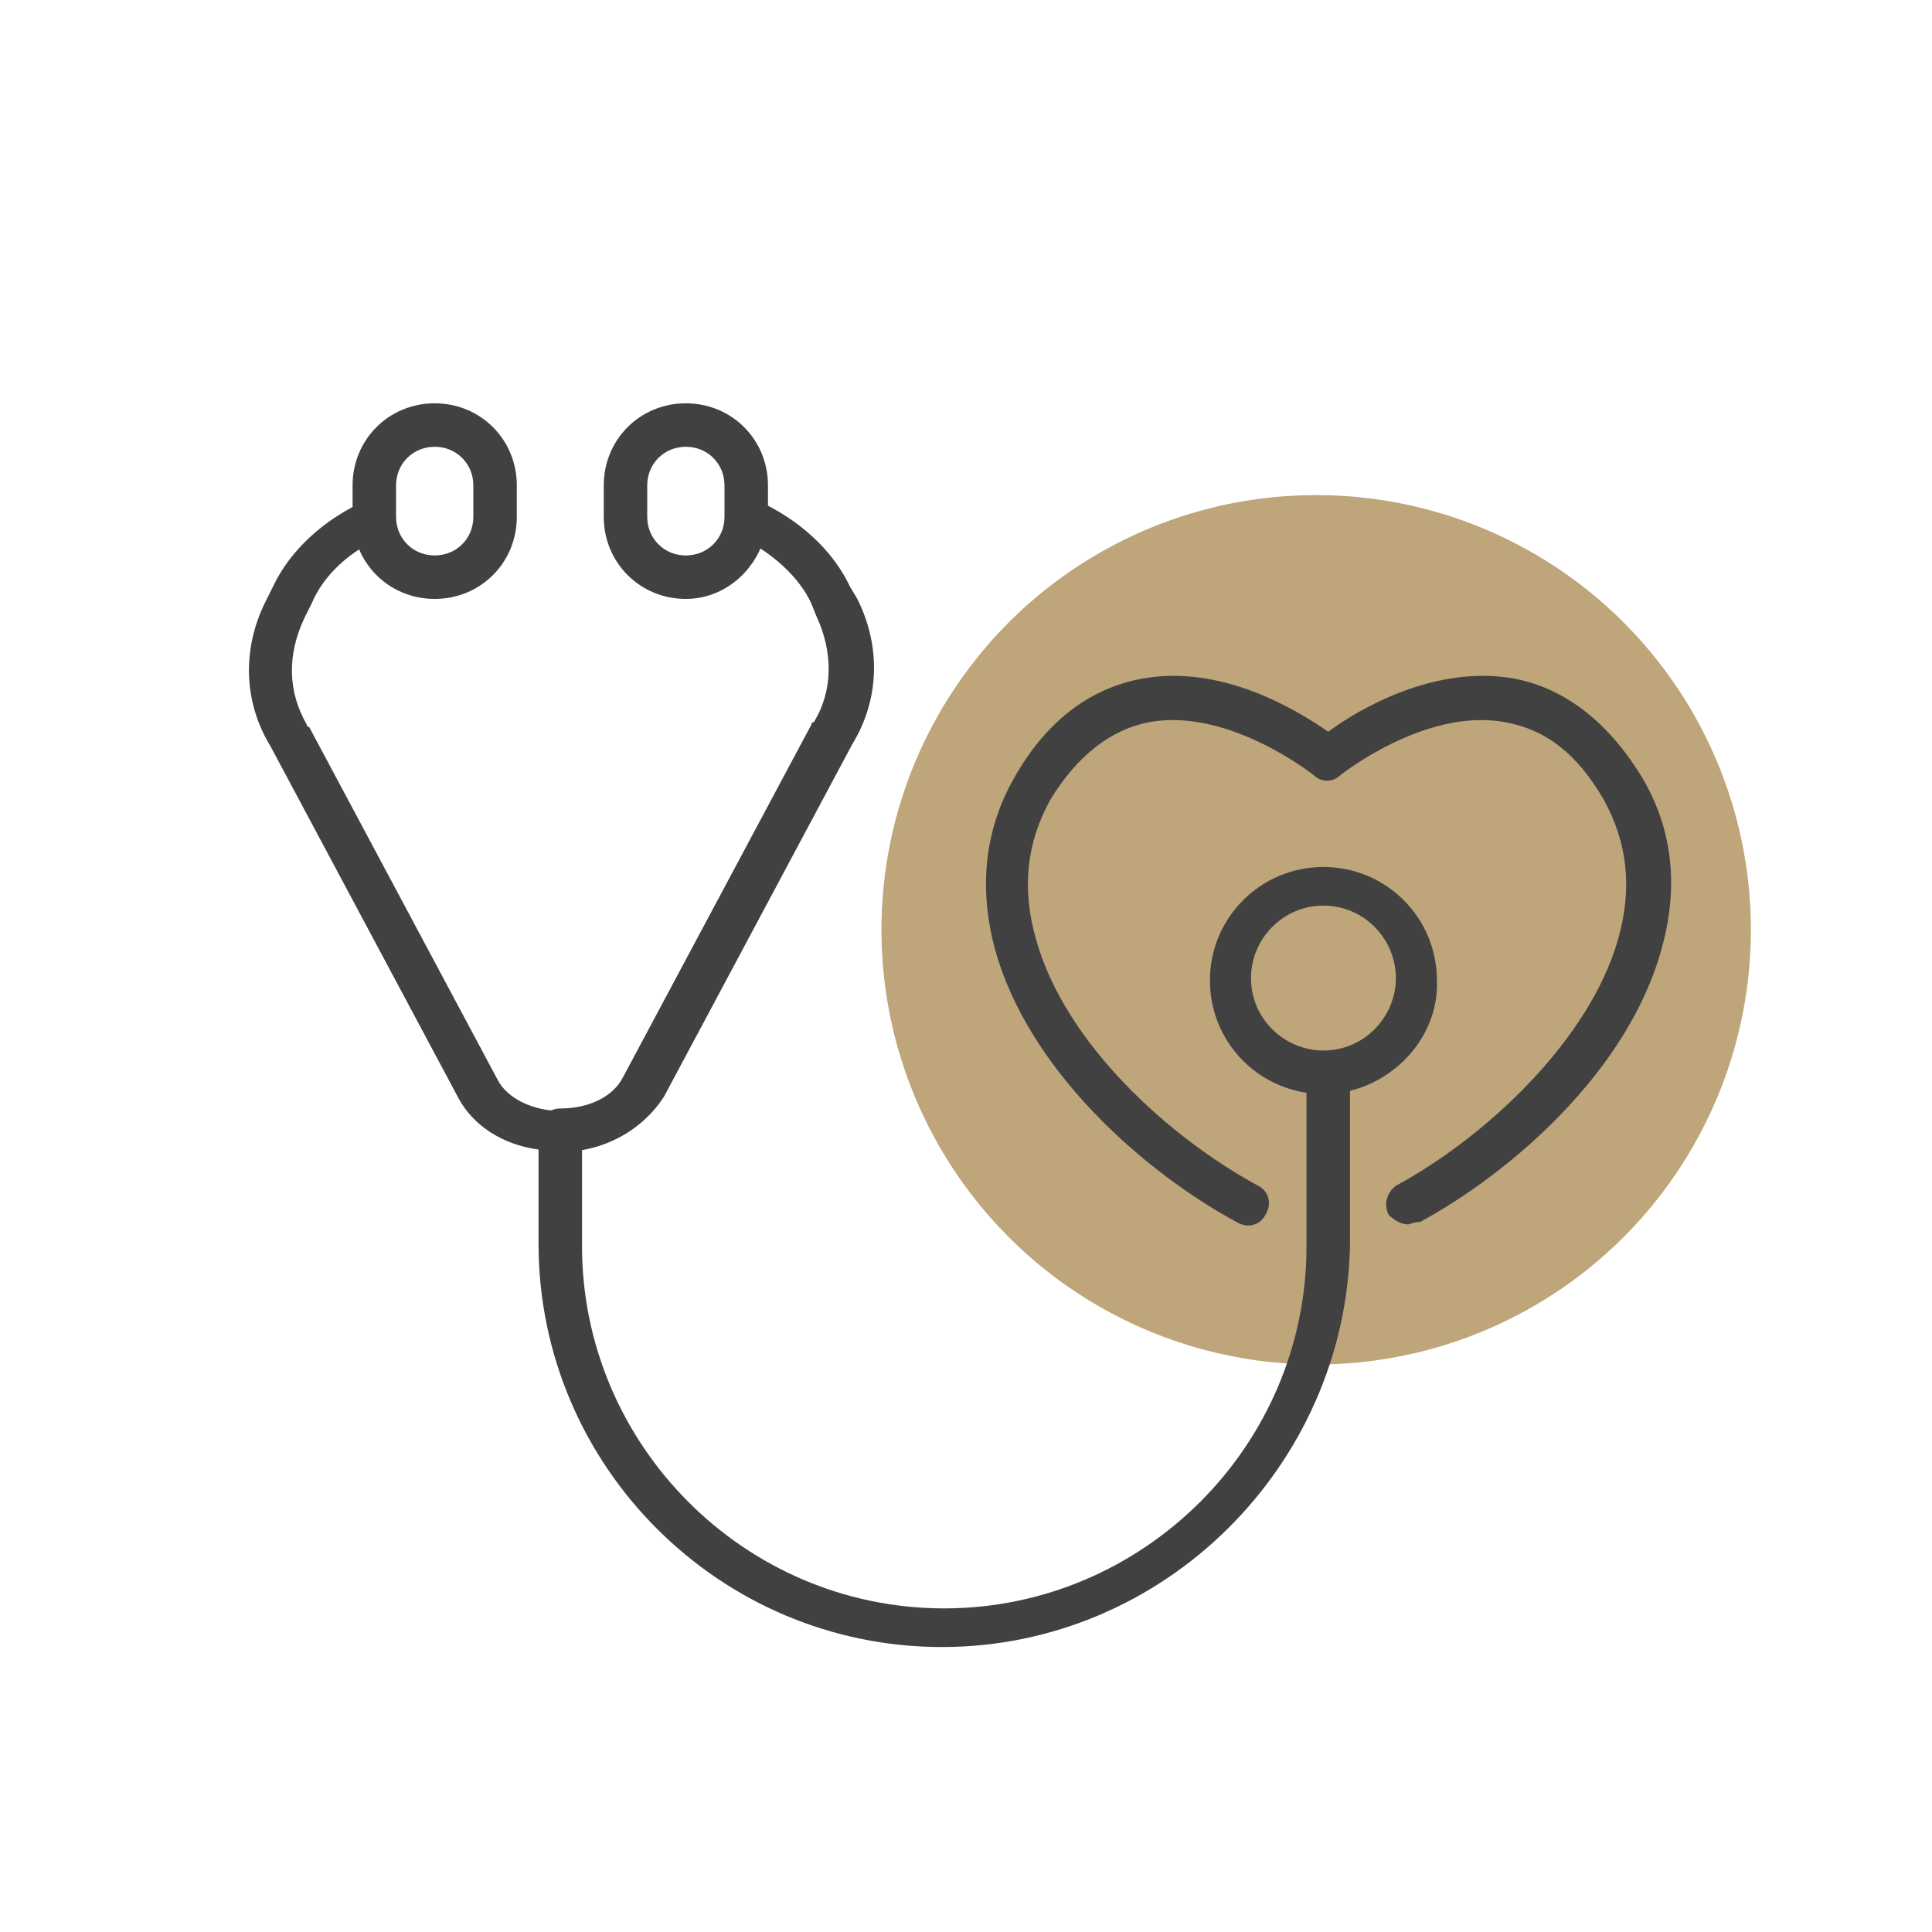
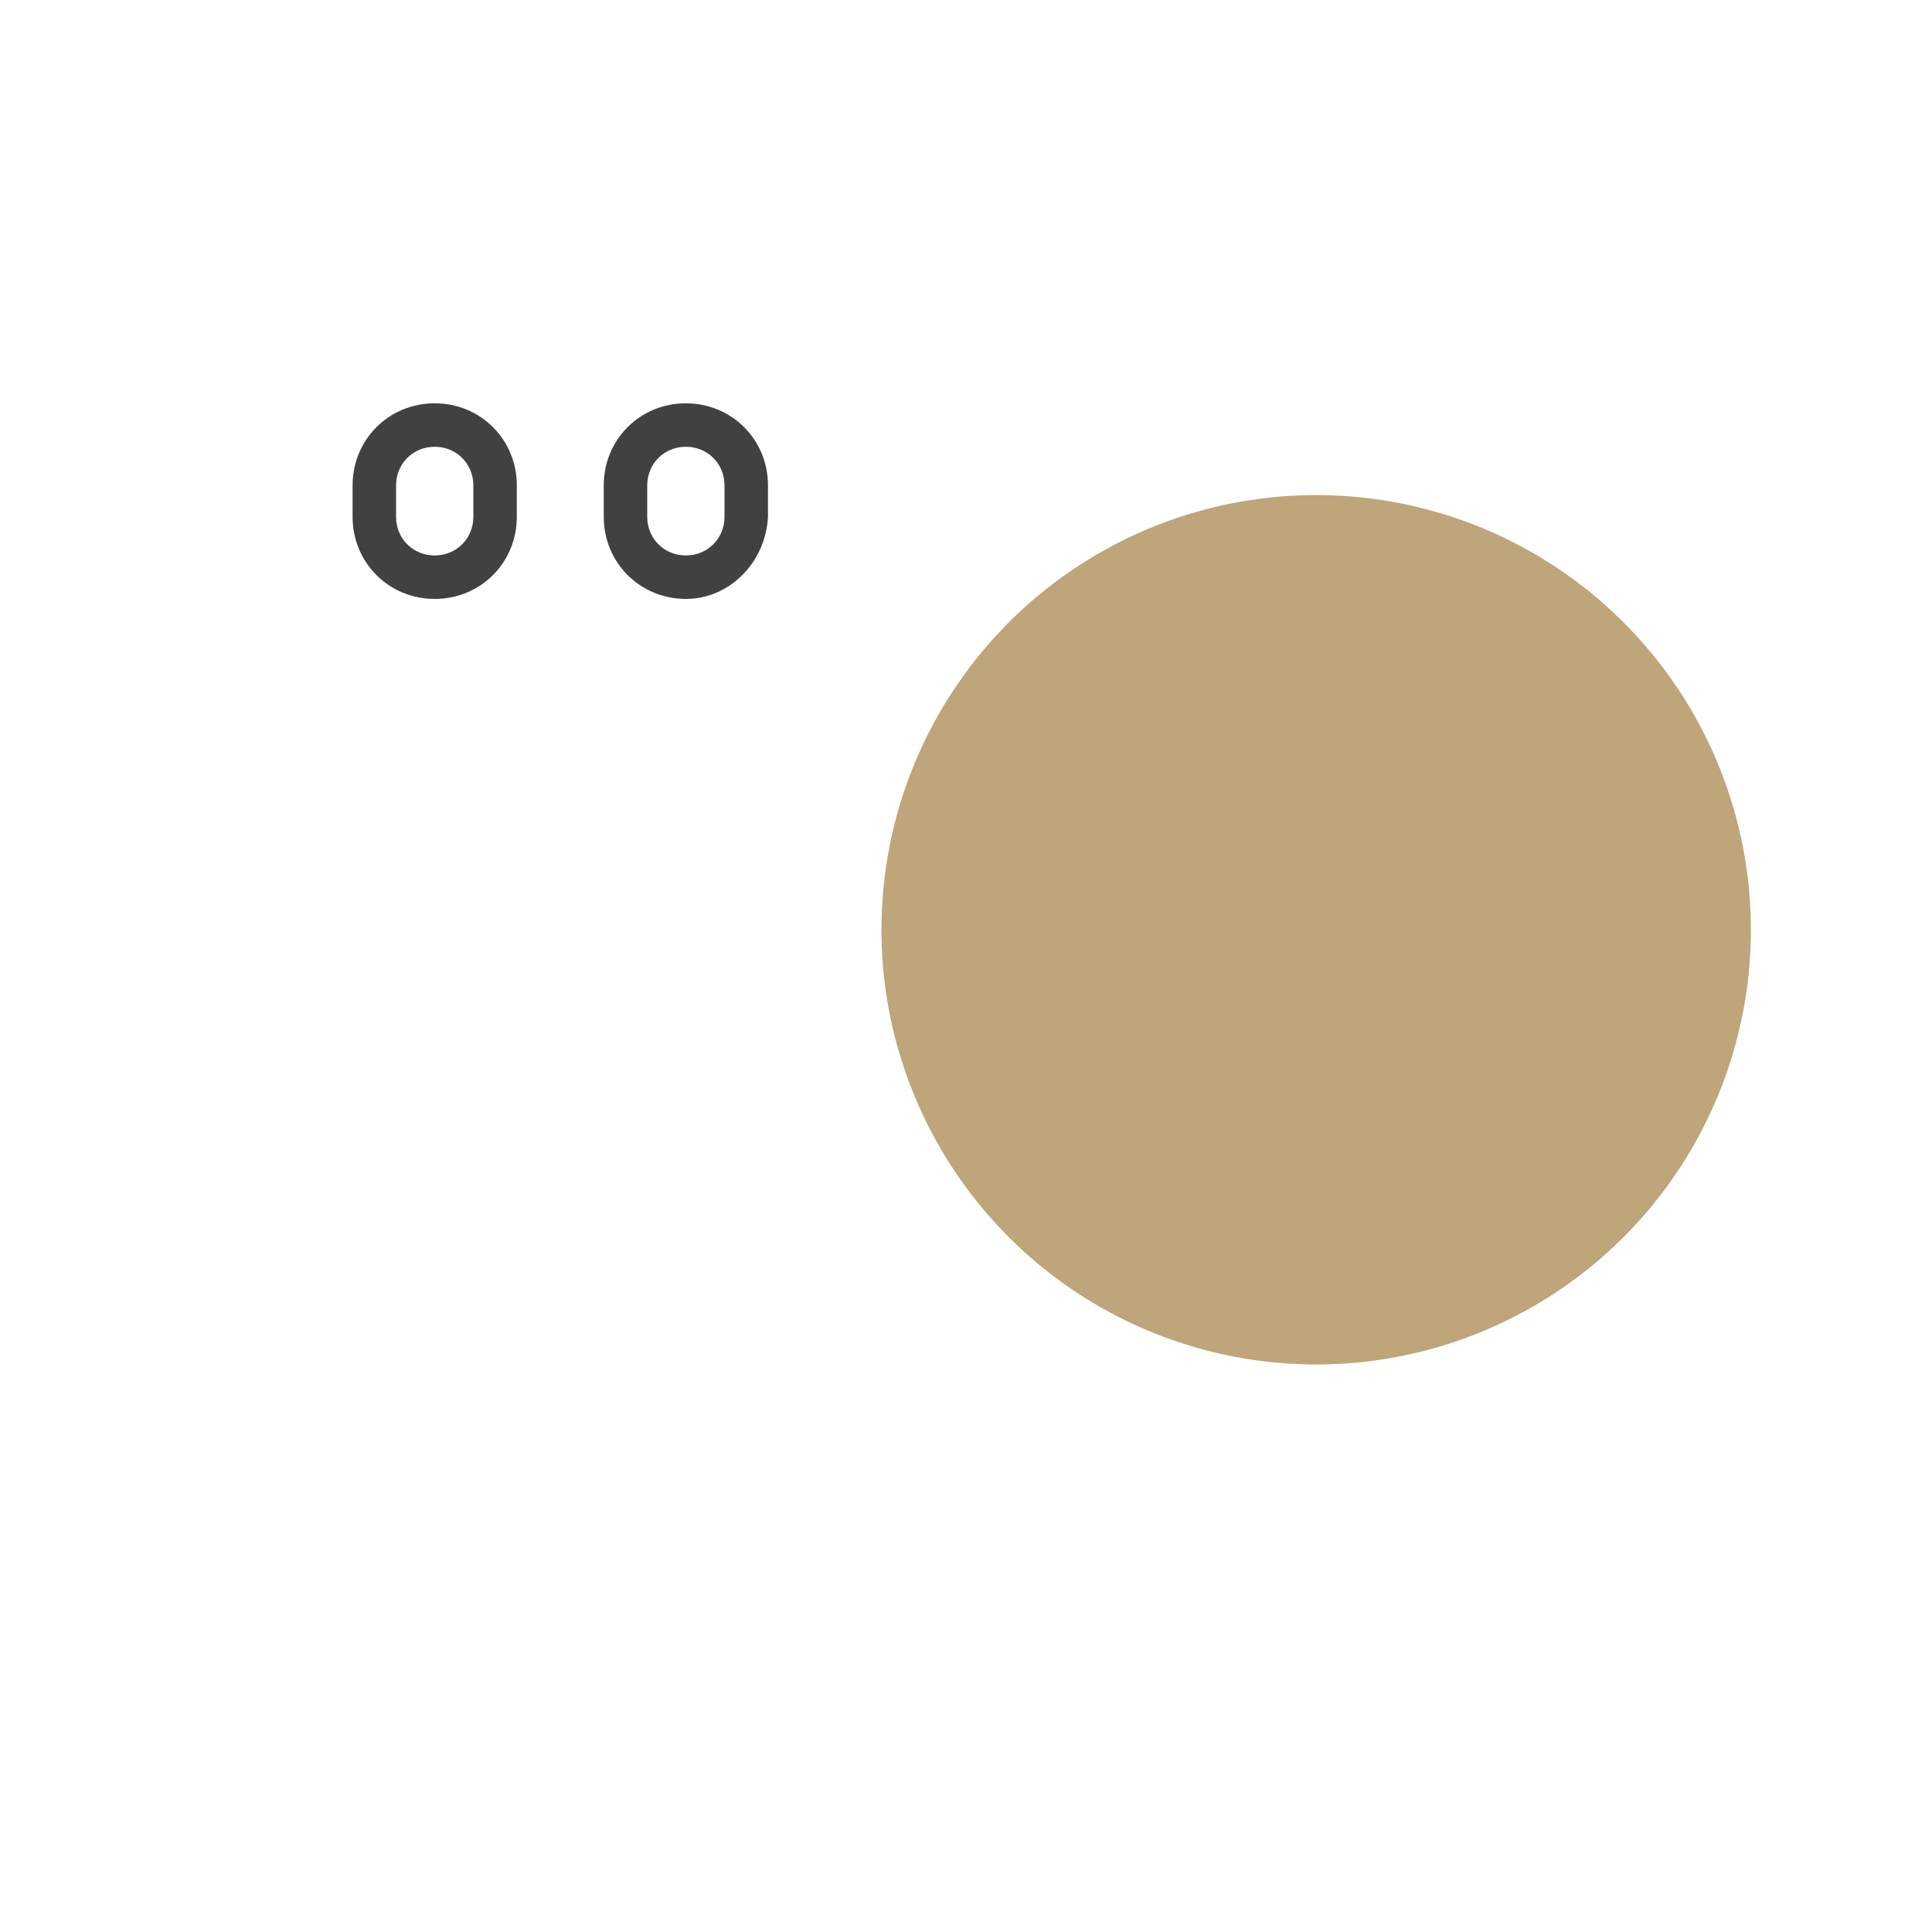
<svg xmlns="http://www.w3.org/2000/svg" version="1.1" id="Ebene_1" x="0px" y="0px" viewBox="0 0 80 80" style="enable-background:new 0 0 80 80;" xml:space="preserve">
  <style type="text/css">
	.st0{fill:#BEA57A;}
	.st1{fill:#414141;}
</style>
  <circle class="st0" cx="54.5" cy="38.5" r="18" />
  <g>
    <g>
-       <path class="st1" d="M58.3,50.7c-0.3,0-0.6-0.2-0.8-0.4c-0.2-0.4-0.1-0.9,0.3-1.2c3.7-2,8-6,9.2-10.2c0.6-2.1,0.4-4-0.6-5.8    c-1.1-1.9-2.4-2.9-4.1-3.2c-3.3-0.6-6.8,2.2-6.8,2.2c-0.3,0.3-0.8,0.3-1.1,0c0,0-3.5-2.8-6.8-2.2c-1.6,0.3-3,1.4-4.1,3.2    c-1,1.8-1.2,3.7-0.6,5.8c1.2,4.3,5.5,8.2,9.2,10.2c0.4,0.2,0.6,0.7,0.3,1.2c-0.2,0.4-0.7,0.6-1.2,0.3c-3.7-2-8.6-6.2-10-11.3    c-0.7-2.6-0.4-5,0.8-7.1c1.3-2.3,3.1-3.7,5.3-4.1c3.3-0.6,6.4,1.3,7.7,2.2c1.2-0.9,4.4-2.8,7.7-2.2c2.1,0.4,3.9,1.8,5.3,4.1    c1.3,2.2,1.5,4.6,0.8,7.1c-1.4,5.1-6.3,9.3-10,11.3C58.5,50.6,58.4,50.7,58.3,50.7z" />
-     </g>
+       </g>
    <g>
      <g>
-         <path class="st1" d="M23.2,47.7c-0.5,0-0.9-0.4-0.9-0.9s0.4-0.9,0.9-0.9c1.2,0,2.2-0.5,2.6-1.3L33.6,30c0,0,0-0.1,0.1-0.1     c0.8-1.3,0.8-2.9,0.1-4.4L33.6,25c-0.5-1.1-1.6-2.1-3-2.8c-0.4-0.2-0.6-0.7-0.4-1.1s0.7-0.6,1.1-0.4c1.8,0.8,3.2,2.1,3.9,3.6     l0.3,0.5c1,2,0.9,4.2-0.2,6l0,0l0,0l-7.8,14.6C26.6,46.8,25,47.7,23.2,47.7z" />
-       </g>
+         </g>
      <g>
-         <path class="st1" d="M39,68.2c-9.2,0-16.7-7.5-16.7-16.7v-3.9c-1.5-0.2-2.7-1-3.3-2.1l-7.8-14.6l0,0l0,0c-1.1-1.8-1.2-4-0.2-6     l0.3-0.6c0.7-1.5,2.1-2.8,3.9-3.6c0.4-0.2,0.9,0,1.1,0.4s0,0.9-0.4,1.1c-1.4,0.6-2.5,1.6-3,2.8l-0.3,0.6c-0.7,1.5-0.7,3,0.1,4.4     c0,0,0,0.1,0.1,0.1l7.8,14.6c0.4,0.8,1.5,1.3,2.6,1.3c0.5,0,0.9,0.4,0.9,0.9v4.7c0,8.2,6.7,15,15,15c8.2,0,15-6.7,15-15v-7.1     c0-0.5,0.4-0.9,0.9-0.9s0.9,0.4,0.9,0.9v7.1C55.7,60.7,48.2,68.2,39,68.2z" />
-       </g>
+         </g>
      <g>
        <path class="st1" d="M28.4,24.8c-1.9,0-3.4-1.5-3.4-3.4v-1.3c0-1.9,1.5-3.4,3.4-3.4s3.4,1.5,3.4,3.4v1.3     C31.7,23.3,30.2,24.8,28.4,24.8z M28.4,18.5c-0.9,0-1.6,0.7-1.6,1.6v1.3c0,0.9,0.7,1.6,1.6,1.6s1.6-0.7,1.6-1.6v-1.3     C30,19.2,29.3,18.5,28.4,18.5z" />
      </g>
      <g>
        <path class="st1" d="M18,24.8c-1.9,0-3.4-1.5-3.4-3.4v-1.3c0-1.9,1.5-3.4,3.4-3.4s3.4,1.5,3.4,3.4v1.3     C21.4,23.3,19.9,24.8,18,24.8z M18,18.5c-0.9,0-1.6,0.7-1.6,1.6v1.3c0,0.9,0.7,1.6,1.6,1.6s1.6-0.7,1.6-1.6v-1.3     C19.6,19.2,18.9,18.5,18,18.5z" />
      </g>
      <g>
-         <path class="st1" d="M54.8,45.3c-2.6,0-4.7-2.1-4.7-4.7c0-2.6,2.1-4.7,4.7-4.7c2.6,0,4.7,2.1,4.7,4.7     C59.6,43.1,57.4,45.3,54.8,45.3z M54.8,37.5c-1.7,0-3,1.4-3,3c0,1.7,1.4,3,3,3c1.7,0,3-1.4,3-3S56.5,37.5,54.8,37.5z" />
-       </g>
+         </g>
    </g>
  </g>
</svg>